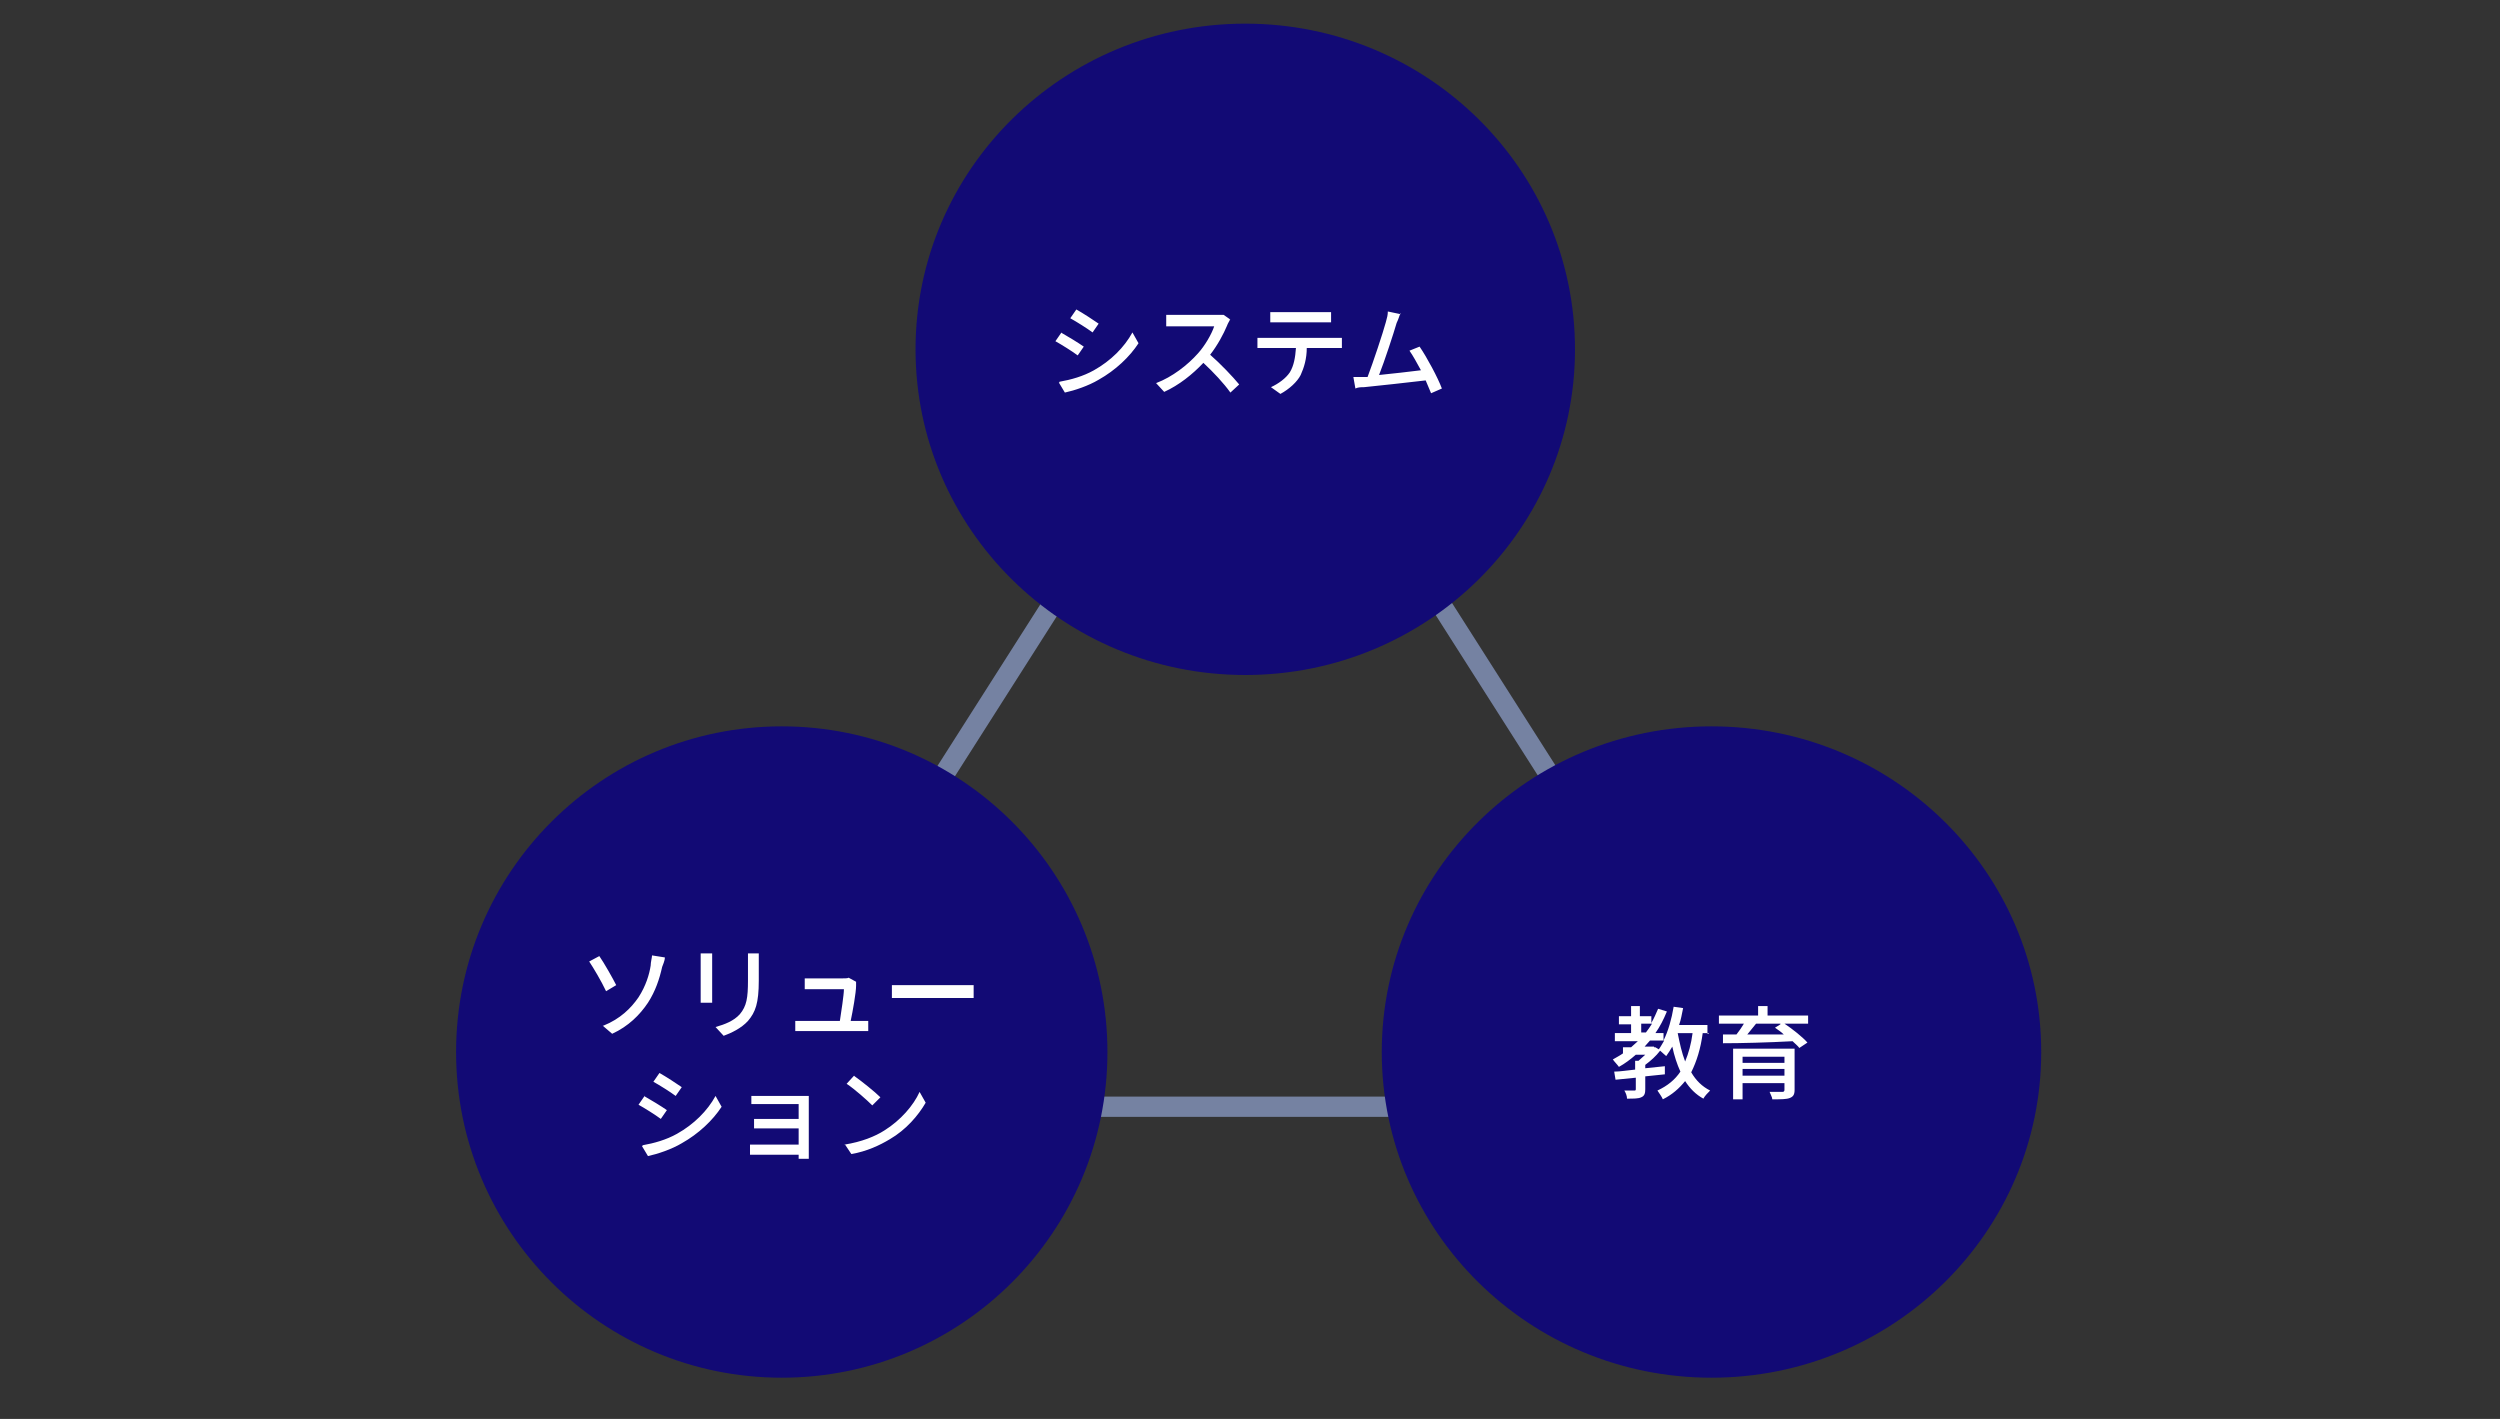
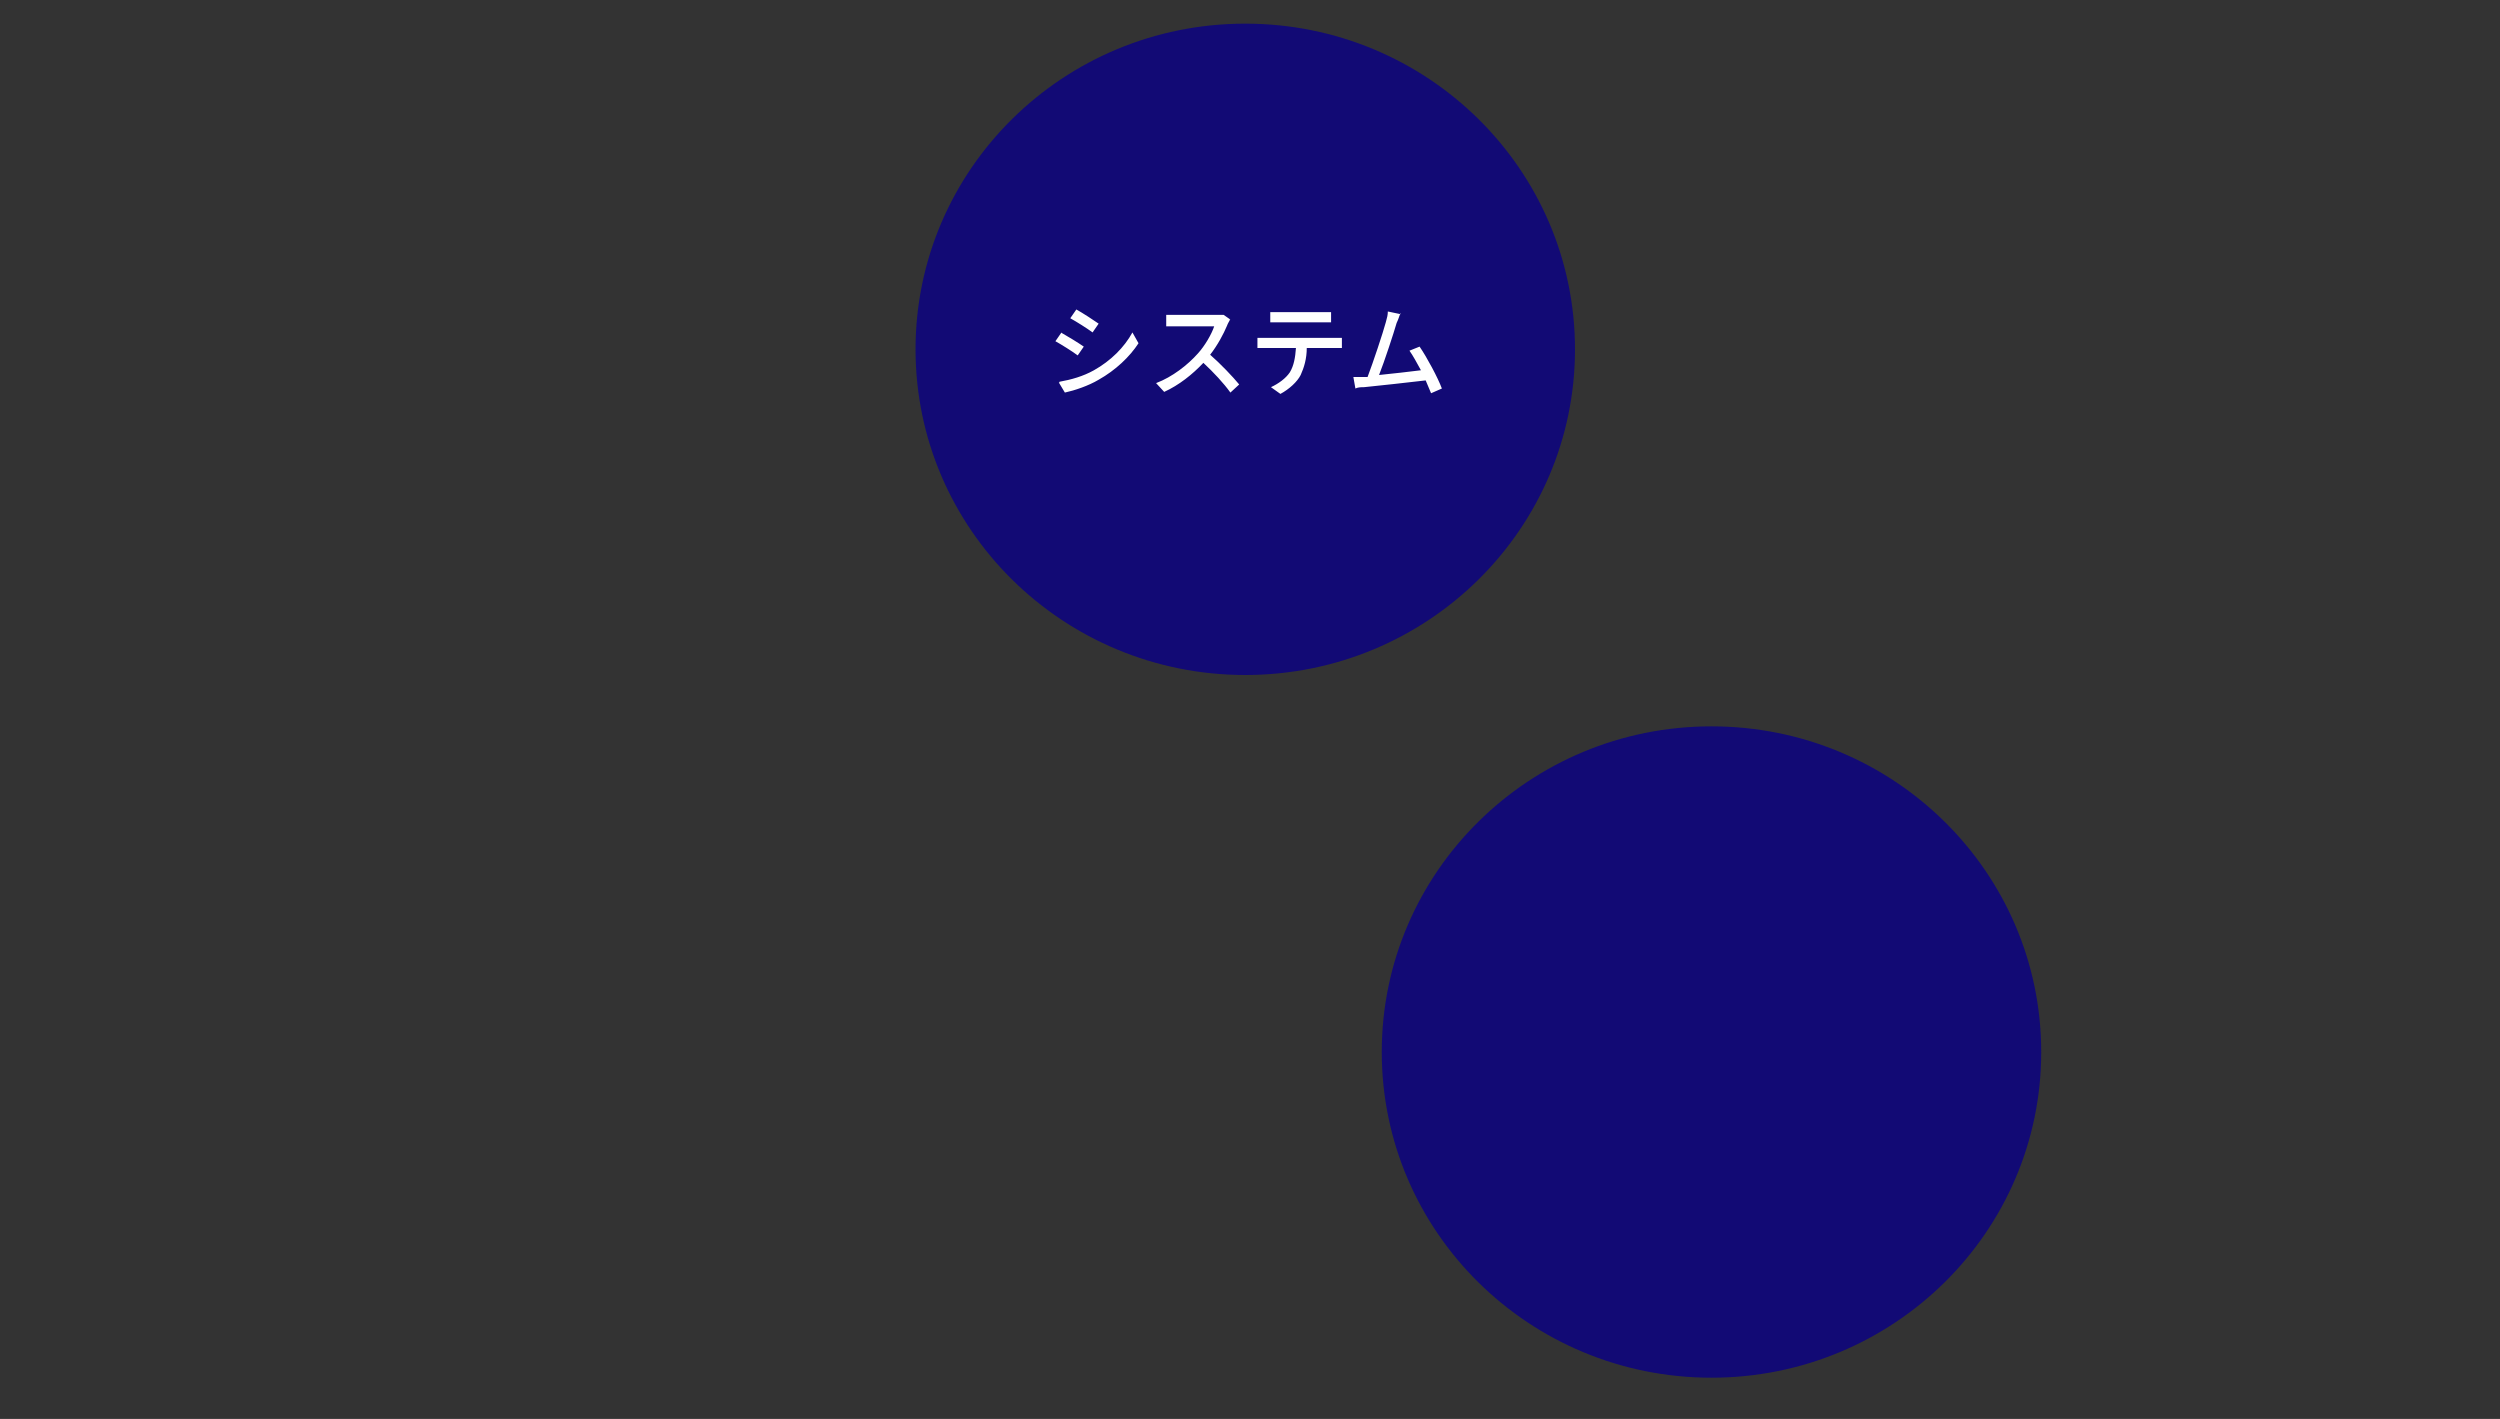
<svg xmlns="http://www.w3.org/2000/svg" version="1.1" viewBox="0 0 370 210">
  <rect x="0" y="0" width="370" height="210" fill="#333333" stroke="none" />
  <defs>
    <style>
      .cls-1 {
        fill: #120a75;
      }

      .cls-2 {
        fill: none;
        stroke: #7582a2;
        stroke-width: 3px;
      }

      .cls-3 {
        fill: #fff;
      }
    </style>
  </defs>
  <g>
    <g id="_レイヤー_1" data-name="レイヤー_1">
      <g id="_レイヤー_1-2" data-name="_レイヤー_1">
        <g id="_レイヤー_1-2">
          <g id="_レイヤー_1-2-2" data-name="_レイヤー_1-2">
            <g id="_レイヤー_1-2-2">
-               <path class="cls-2" d="M108.4,163.8l76.1-119.5,76.1,119.5H108.4Z" />
-               <circle class="cls-1" cx="115.7" cy="155.7" r="48.2" />
              <ellipse class="cls-1" cx="184.3" cy="51.7" rx="48.8" ry="48.2" />
              <ellipse class="cls-1" cx="253.3" cy="155.7" rx="48.8" ry="48.2" />
              <path class="cls-3" d="M159.3,45.8c.9.5,2.6,1.6,3.3,2.1l-.9,1.3c-.8-.6-2.4-1.6-3.3-2.1l.9-1.3ZM156.8,56.5c1.7-.3,3.5-.8,5.1-1.7,2.5-1.4,4.5-3.4,5.7-5.6l.9,1.6c-1.3,2-3.4,4-5.9,5.4-1.5.9-3.6,1.6-5,1.9l-.9-1.5h.1,0ZM157,49.2c.9.5,2.7,1.6,3.4,2.1l-.9,1.3c-.8-.6-2.4-1.6-3.3-2.1l.9-1.3h0ZM182,47.4c-.1.2-.3.5-.4.8-.5,1.2-1.4,2.9-2.5,4.3,1.5,1.3,3.4,3.3,4.3,4.4l-1.3,1.2c-1-1.4-2.5-3-4-4.4-1.6,1.7-3.6,3.3-5.8,4.3l-1.2-1.3c2.4-.9,4.7-2.7,6.2-4.4,1-1.1,2-2.8,2.4-4h-7.1v-1.7h8.5l1,.7h-.1,0ZM187.9,46.2h9.1v1.5h-9v-1.5h-.1ZM186.1,50h12.5v1.5h-5.2c0,1.6-.4,2.9-.9,4-.5,1-1.7,2.1-3,2.8l-1.4-1c1.1-.5,2.2-1.3,2.8-2.2.6-1,.8-2.2.9-3.6h-5.7v-1.5h0ZM207.3,46.3c-.2.4-.3.9-.6,1.5-.4,1.4-1.8,5.7-2.6,7.7,2-.2,4.6-.5,6.2-.7-.6-1.1-1.2-2.2-1.7-2.9l1.5-.6c1.1,1.6,2.7,4.6,3.3,6.2l-1.6.7c-.2-.5-.5-1.2-.8-1.9-2.4.3-7.2.8-9.1,1-.4,0-.9,0-1.3.2l-.3-1.7h2.1c.8-2.1,2.3-6.6,2.7-8.1.2-.7.3-1.1.3-1.6l1.9.4v-.2h0Z" />
-               <path class="cls-3" d="M89.3,151.8c2.5-1,4.1-2.6,5.2-4.2,1.1-1.7,1.6-3.4,1.8-4.7,0-.5.2-1.2.2-1.5l1.9.3c0,.5-.3,1.1-.4,1.4-.4,1.8-1,3.6-2.1,5.3-1.2,1.8-2.9,3.5-5.3,4.6l-1.4-1.2h.1ZM88.7,141.5c.7,1,2,3.3,2.5,4.3l-1.5.9c-.7-1.5-1.9-3.5-2.5-4.4l1.5-.8ZM112.3,141v4.1c0,3.4-.5,4.7-1.6,6-1,1.1-2.5,1.8-3.6,2.2l-1.2-1.3c1.4-.4,2.7-.9,3.6-1.9,1-1.2,1.2-2.4,1.2-5v-4h1.8-.2ZM105.4,141.1v7.3h-1.7v-7.3h1.7ZM126.7,145.4v.5c0,1-.5,3.8-.8,5.2h2.6v1.5h-10.8v-1.5h6.6c.2-1.3.6-3.9.6-4.7h-5.8v-1.6h5.6c.3,0,.8,0,.9-.1l1.1.6h.1-.1ZM132,145.8h12.1v1.9h-12.1v-1.9ZM97.6,158.8c.9.5,2.6,1.6,3.3,2.1l-.9,1.3c-.8-.6-2.4-1.6-3.3-2.1l.9-1.3ZM95.1,169.5c1.7-.3,3.5-.8,5.1-1.7,2.5-1.4,4.5-3.4,5.7-5.6l.9,1.6c-1.3,2-3.4,4-5.9,5.4-1.5.9-3.6,1.6-5,1.9l-.9-1.5h.1ZM95.3,162.2c.9.5,2.7,1.6,3.4,2.1l-.9,1.3c-.8-.6-2.4-1.6-3.3-2.1l.9-1.3h0ZM111.3,162.2h8.4v9.3h-1.5v-.6h-7.2v-1.5h7.2v-2.4h-6.6v-1.4h6.6v-2.2h-7v-1.5.3h.1ZM126.5,159.3c1,.7,3,2.3,3.8,3.1l-1.2,1.2c-.8-.8-2.6-2.4-3.8-3.2l1.1-1.2h0ZM125,169.4c2.5-.4,4.5-1.2,5.9-2.1,2.4-1.5,4.3-3.7,5.2-5.7l.9,1.6c-1.1,1.9-2.9,4-5.3,5.4-1.5.9-3.4,1.8-5.7,2.2l-1-1.5h0Z" />
-               <path class="cls-3" d="M250.5,152.9h-2.2c.3,1.5.6,2.9,1.1,4.2.5-1.2.9-2.6,1.1-4.2h0ZM244.8,155h.2l.5.3c.3-.4.5-.8.8-1.3h-2.1c-.3.3-.5.6-.8.9h1.4ZM242.9,152.8h.7c.3-.4.6-.8.9-1.3h-1.6v1.3h0ZM252.9,152.9h-.9c-.3,2.3-.9,4.2-1.7,5.8.7,1.2,1.6,2.1,2.8,2.7-.3.3-.8.8-1,1.2-1.1-.6-2-1.5-2.7-2.6-.9,1.1-1.9,2-3.3,2.7-.1-.3-.6-1-.8-1.3,1.5-.7,2.6-1.6,3.4-2.8-.5-1.1-.9-2.3-1.2-3.7-.3.5-.6,1-.9,1.4-.2-.2-.6-.5-.9-.8-.6.8-1.4,1.5-2.2,2.1v.5l2.9-.3v1.2c-1,.1-1.9.2-2.9.3v1.9c0,.6-.1,1-.6,1.2-.4.2-1.1.2-2.1.2,0-.4-.2-.9-.4-1.2h1.5c.1,0,.2,0,.2-.2v-1.7c-1.1.1-2.1.2-3,.3l-.2-1.2c.9,0,2-.2,3.1-.3v-1.3h.5c.3-.3.7-.6,1-.9h-1.4c-.8.7-1.6,1.3-2.5,1.8-.2-.3-.7-.8-.9-1.1.5-.3,1.1-.6,1.5-.9v-.9h1.2c.3-.3.7-.6,1-.9h-3.4v-1.2h2.4v-1.3h-1.8v-1.2h1.8v-1.5h1.3v1.5h1.7v1c.4-.7.7-1.4,1-2.1l1.3.4c-.5,1.2-1,2.2-1.7,3.2h1.2v1.1c.7-1.4,1.2-3.2,1.5-5l1.4.2c-.2.9-.3,1.7-.6,2.5h4.2v1.3h.2,0ZM257.9,159.2h6.2v-1h-6.2v1ZM264.1,156.4h-6.2v.9h6.2v-.9ZM265.6,155.2v6.1c0,.7-.2,1-.7,1.2s-1.3.2-2.6.2c0-.3-.3-.8-.4-1.1h1.9c.2,0,.3-.1.3-.3v-1h-6.2v2.4h-1.4v-7.5h9.1ZM263.5,151.5h-3.6c-.4.5-.9,1.1-1.3,1.6h5.4c-.4-.4-.9-.7-1.3-1l.8-.5h0ZM267.6,150.3v1.2h-3.5c1.2.8,2.7,2,3.4,2.8l-1.2.8c-.2-.3-.6-.6-1-1-3.7.2-7.7.3-10.3.3v-1.3h2c.4-.5.8-1.1,1.1-1.6h-3.7v-1.2h5.8v-1.4h1.4v1.4h6Z" />
            </g>
          </g>
        </g>
      </g>
    </g>
  </g>
</svg>